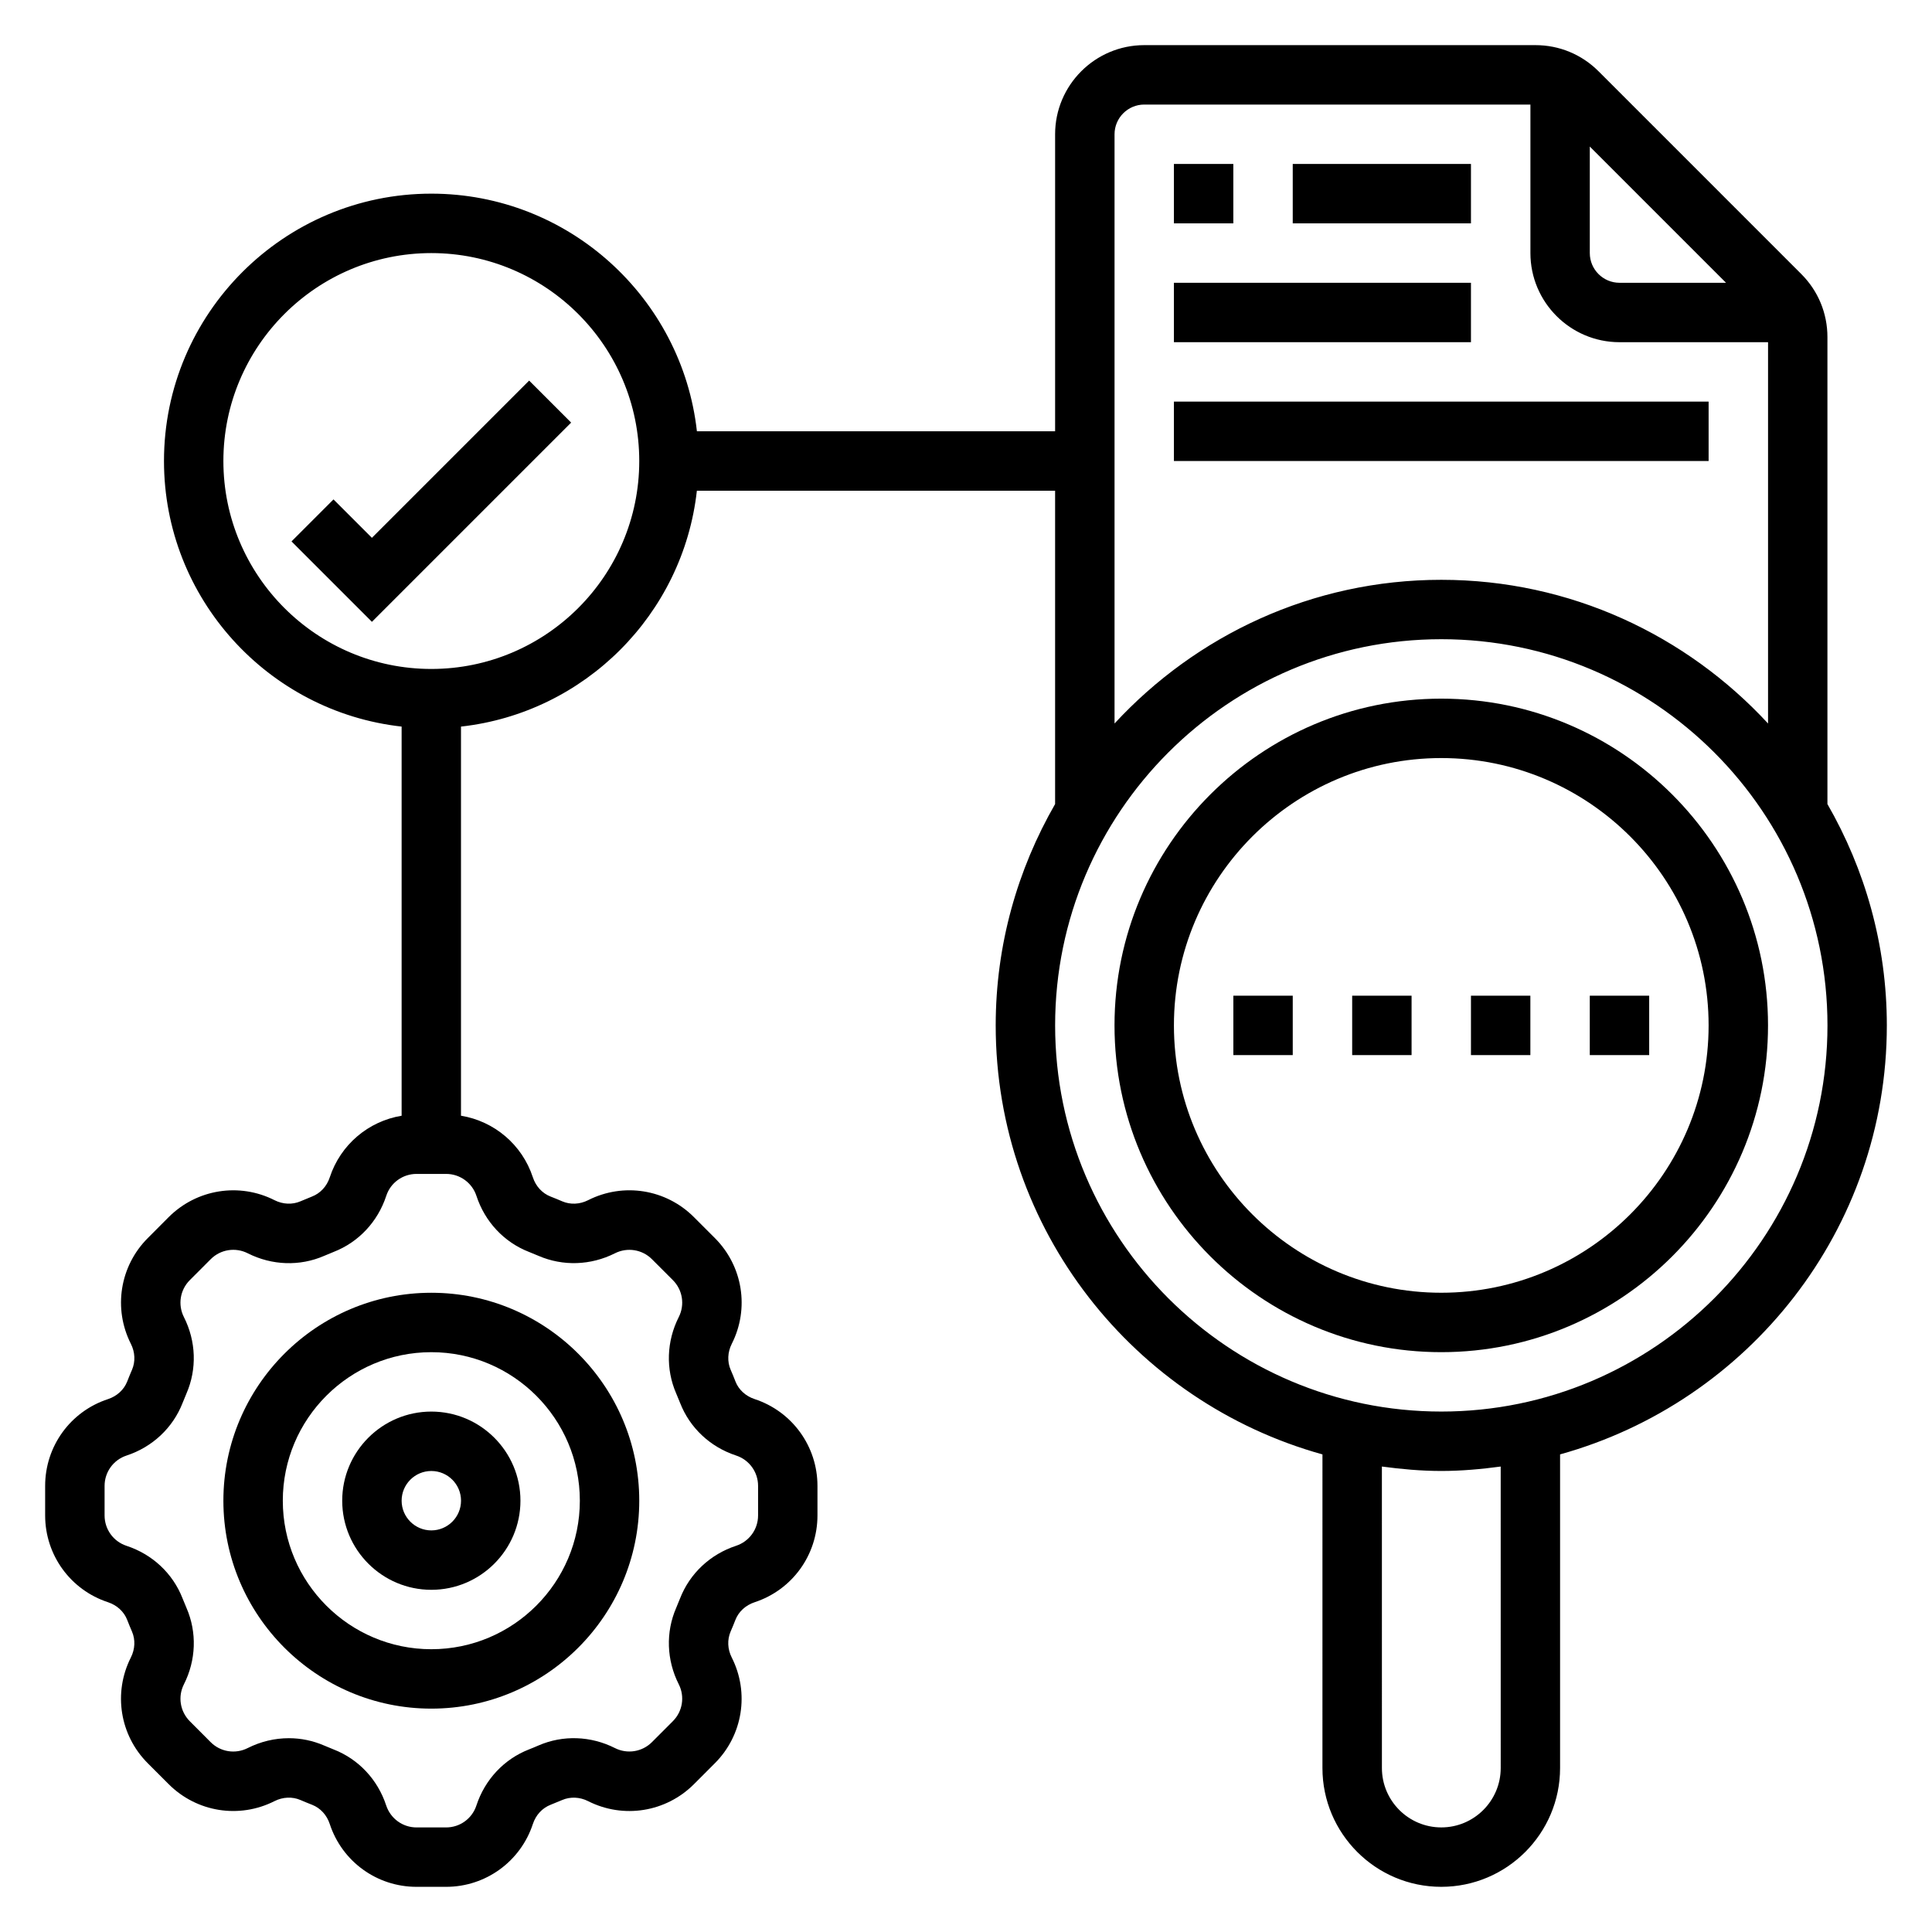
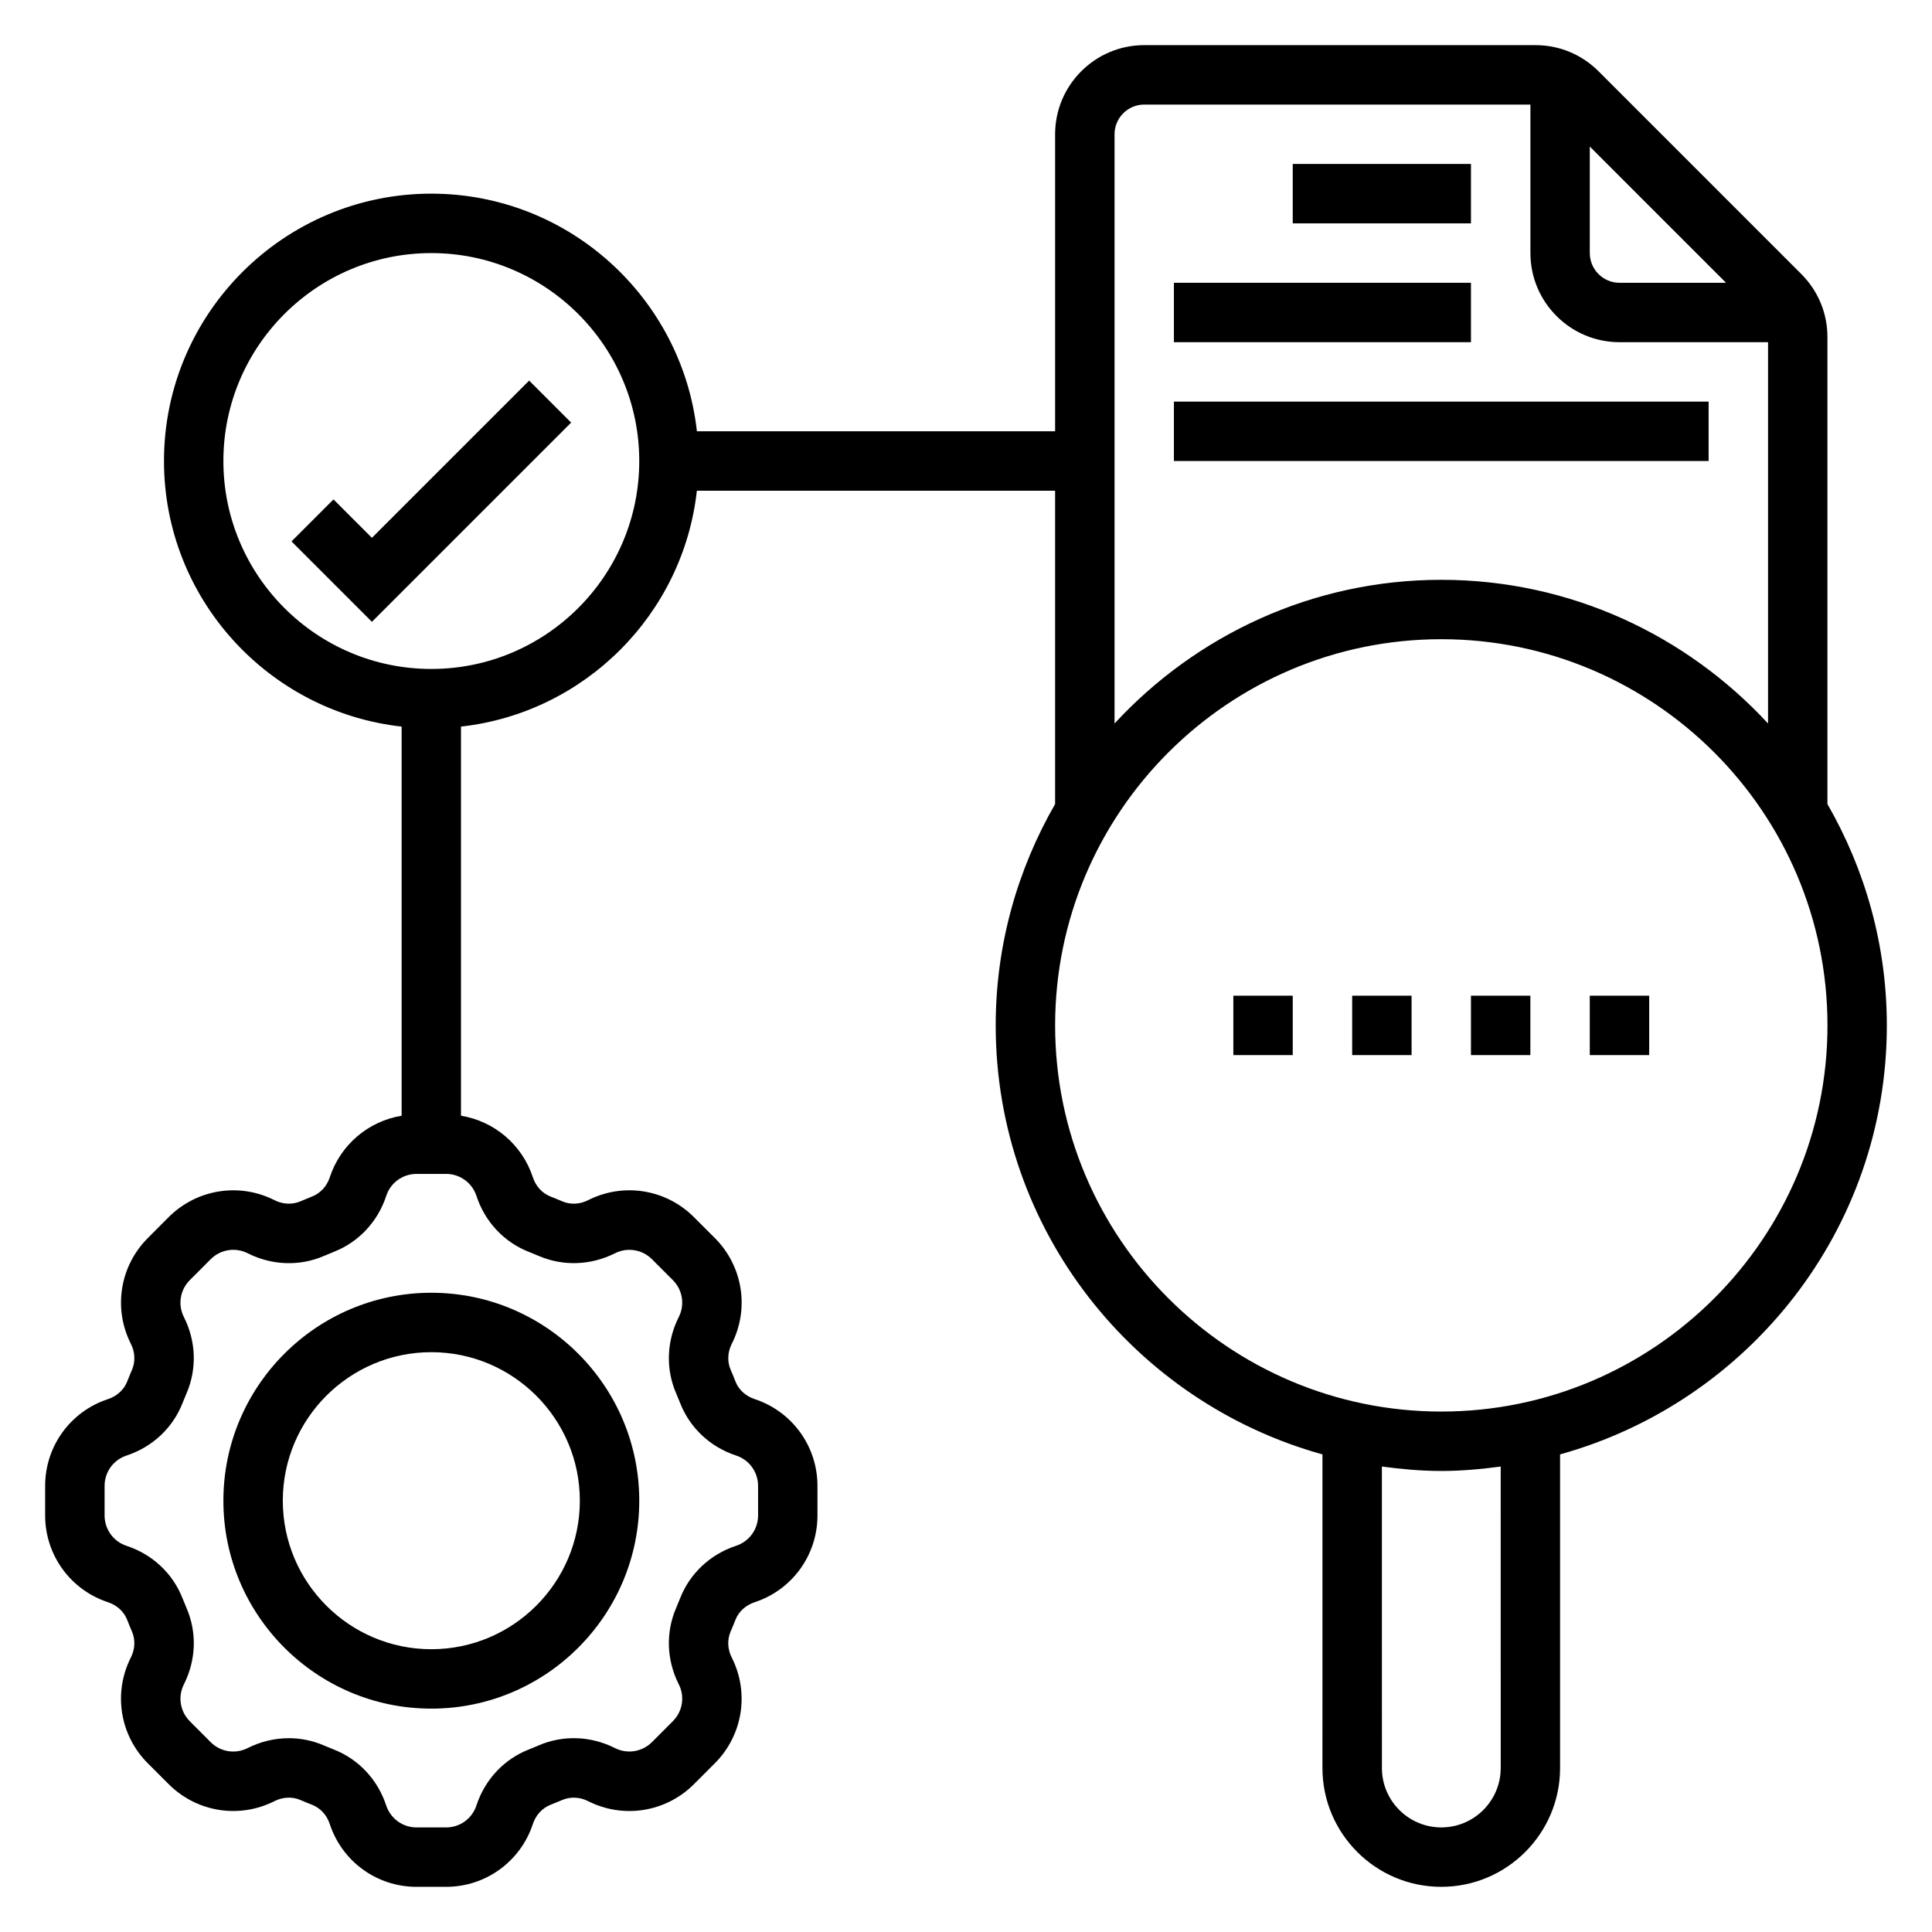
<svg xmlns="http://www.w3.org/2000/svg" fill="#000000" width="800px" height="800px" version="1.1" viewBox="144 144 512 512">
  <g>
-     <path d="m525.95 329.15c-47.742 0-86.594 38.848-86.594 86.594 0 47.742 38.848 86.594 86.594 86.594 47.742 0 86.594-38.848 86.594-86.594 0-47.742-38.848-86.594-86.594-86.594zm0 157.44c-39.062 0-70.848-31.781-70.848-70.848 0-39.062 31.789-70.848 70.848-70.848 39.062 0 70.848 31.789 70.848 70.848 0.004 39.07-31.785 70.848-70.848 70.848z" />
    <path d="m644.03 415.74c0-21.355-5.785-41.352-15.742-58.656v-123.75c0-6.305-2.457-12.242-6.918-16.703l-53.75-53.75c-4.461-4.461-10.395-6.918-16.707-6.918h-103.68c-13.02 0-23.617 10.598-23.617 23.617v78.719h-94.926c-3.938-35.367-33.984-62.977-70.383-62.977-39.062 0-70.848 31.789-70.848 70.848 0 36.398 27.605 66.449 62.977 70.383v103.13c-8.793 1.449-16.191 7.644-19.043 16.328-0.781 2.379-2.488 4.227-4.723 5.094-1.016 0.402-2.039 0.82-3.047 1.258-2.148 0.922-4.652 0.82-6.871-0.301-9.352-4.738-20.625-2.922-28.039 4.481l-5.539 5.559c-7.414 7.406-9.219 18.672-4.488 28.031 1.125 2.219 1.227 4.731 0.301 6.879-0.441 1.016-0.867 2.047-1.266 3.078-0.852 2.195-2.715 3.906-5.094 4.691-9.969 3.262-16.66 12.504-16.66 22.988v7.84c0 10.484 6.699 19.727 16.656 22.996 2.379 0.789 4.234 2.488 5.086 4.676 0.402 1.047 0.828 2.078 1.273 3.102 0.93 2.141 0.82 4.652-0.301 6.871-4.731 9.352-2.93 20.617 4.488 28.031l5.551 5.551c7.414 7.406 18.672 9.219 28.023 4.481 2.219-1.117 4.723-1.227 6.887-0.293 1.008 0.434 2.023 0.852 3.07 1.258 2.203 0.859 3.914 2.715 4.691 5.102 3.273 9.953 12.504 16.645 22.992 16.645h7.84c10.477 0 19.719-6.699 22.996-16.656 0.781-2.379 2.488-4.227 4.707-5.094 1.031-0.402 2.047-0.82 3.062-1.258 2.148-0.922 4.652-0.82 6.871 0.301 9.352 4.738 20.617 2.922 28.031-4.481l5.543-5.551c7.414-7.406 9.219-18.672 4.488-28.031-1.125-2.219-1.227-4.731-0.301-6.879 0.441-1.016 0.867-2.047 1.266-3.078 0.852-2.195 2.715-3.906 5.094-4.691 9.965-3.269 16.656-12.512 16.656-23v-7.84c0-10.484-6.699-19.727-16.648-22.996-2.387-0.789-4.242-2.488-5.086-4.676-0.402-1.047-0.828-2.078-1.273-3.102-0.93-2.141-0.82-4.652 0.301-6.871 4.731-9.352 2.93-20.617-4.488-28.031l-5.551-5.551c-7.406-7.414-18.672-9.219-28.031-4.481-2.219 1.125-4.723 1.227-6.887 0.293-1-0.434-2.023-0.852-3.07-1.258-2.195-0.859-3.914-2.715-4.691-5.102-2.852-8.684-10.25-14.871-19.043-16.32v-103.12c32.777-3.644 58.867-29.734 62.512-62.512h94.934v83.043c-9.957 17.301-15.742 37.297-15.742 58.656 0 54.199 36.746 99.855 86.594 113.69l-0.004 83.109c0 17.367 14.121 31.488 31.488 31.488 17.367 0 31.488-14.121 31.488-31.488v-83.113c49.848-13.832 86.594-59.488 86.594-113.69zm-373.77 45.18c2.25 6.871 7.336 12.289 13.918 14.848 0.859 0.34 1.707 0.684 2.543 1.047 6.445 2.785 13.824 2.551 20.246-0.684 3.266-1.645 7.211-1.023 9.793 1.559l5.551 5.551c2.59 2.59 3.219 6.527 1.566 9.793-3.242 6.406-3.488 13.793-0.684 20.238 0.355 0.828 0.699 1.66 1.039 2.519 2.566 6.606 7.981 11.684 14.855 13.941 3.469 1.145 5.809 4.371 5.809 8.039v7.84c0 3.668-2.34 6.887-5.832 8.039-6.863 2.258-12.273 7.344-14.848 13.957-0.332 0.844-0.668 1.676-1.023 2.496-2.801 6.453-2.559 13.84 0.684 20.246 1.652 3.266 1.023 7.203-1.574 9.793l-5.543 5.551c-2.59 2.582-6.527 3.211-9.801 1.559-6.414-3.234-13.785-3.488-20.238-0.691-0.836 0.371-1.684 0.715-2.527 1.047-6.606 2.566-11.684 7.988-13.941 14.855-1.133 3.484-4.367 5.824-8.027 5.824h-7.84c-3.66 0-6.887-2.348-8.039-5.816-2.25-6.871-7.336-12.289-13.926-14.848-0.852-0.34-1.699-0.684-2.535-1.047-2.977-1.289-6.148-1.938-9.336-1.938-3.723 0-7.453 0.875-10.918 2.621-3.273 1.652-7.211 1.023-9.793-1.559l-5.535-5.551c-2.59-2.59-3.219-6.527-1.566-9.793 3.242-6.406 3.488-13.793 0.684-20.238-0.355-0.828-0.699-1.66-1.039-2.519-2.566-6.606-7.981-11.684-14.855-13.941-3.477-1.148-5.812-4.375-5.812-8.047v-7.84c0-3.668 2.34-6.894 5.824-8.039 6.863-2.258 12.281-7.344 14.855-13.957 0.332-0.844 0.668-1.676 1.023-2.496 2.801-6.453 2.559-13.84-0.684-20.246-1.652-3.266-1.023-7.203 1.574-9.793l5.543-5.551c2.59-2.59 6.527-3.211 9.801-1.559 6.422 3.242 13.801 3.488 20.238 0.691 0.844-0.371 1.691-0.715 2.519-1.047 6.606-2.566 11.691-7.981 13.949-14.855 1.129-3.481 4.367-5.82 8.027-5.82h7.84c3.66 0 6.894 2.348 8.035 5.82zm-11.957-139.64c-30.387 0-55.105-24.719-55.105-55.105s24.719-55.105 55.105-55.105 55.105 24.719 55.105 55.105-24.719 55.105-55.105 55.105zm343.11-102.34h-28.23c-4.336 0-7.871-3.535-7.871-7.871v-28.23zm-162.05-39.359c0-4.336 3.535-7.871 7.871-7.871h102.34v39.359c0 13.02 10.598 23.617 23.617 23.617h39.359v101.05c-21.586-23.352-52.363-38.078-86.594-38.078-34.227 0-65.008 14.73-86.594 38.078zm102.34 432.96c0 8.684-7.062 15.742-15.742 15.742-8.684 0-15.742-7.062-15.742-15.742l-0.004-79.895c5.164 0.695 10.391 1.176 15.742 1.176 5.352 0 10.578-0.48 15.742-1.172zm-15.746-94.465c-56.426 0-102.34-45.91-102.34-102.34 0-56.426 45.91-102.34 102.34-102.34s102.34 45.91 102.34 102.34c0.004 56.426-45.906 102.34-102.34 102.34z" />
    <path d="m203.2 541.7c0 30.379 24.719 55.105 55.105 55.105 30.387 0 55.105-24.727 55.105-55.105 0-30.379-24.719-55.105-55.105-55.105-30.387 0-55.105 24.727-55.105 55.105zm94.465 0c0 21.703-17.656 39.359-39.359 39.359-21.703 0-39.359-17.656-39.359-39.359 0-21.703 17.656-39.359 39.359-39.359 21.699 0 39.359 17.656 39.359 39.359z" />
-     <path d="m234.69 541.7c0 13.02 10.598 23.617 23.617 23.617 13.02 0 23.617-10.598 23.617-23.617 0-13.02-10.598-23.617-23.617-23.617-13.023 0-23.617 10.598-23.617 23.617zm31.488 0c0 4.344-3.535 7.871-7.871 7.871-4.336 0-7.871-3.527-7.871-7.871s3.535-7.871 7.871-7.871c4.336 0 7.871 3.523 7.871 7.871z" />
    <path d="m242.56 286.53-10.18-10.18-11.129 11.133 21.309 21.309 52.797-52.797-11.129-11.133z" />
-     <path d="m455.1 187.45h15.742v15.742h-15.742z" />
    <path d="m486.59 187.45h47.23v15.742h-47.23z" />
    <path d="m455.1 218.94h78.719v15.742h-78.719z" />
    <path d="m455.1 250.43h141.7v15.742h-141.7z" />
    <path d="m470.85 407.87h15.742v15.742h-15.742z" />
    <path d="m502.34 407.87h15.742v15.742h-15.742z" />
    <path d="m565.31 407.87h15.742v15.742h-15.742z" />
    <path d="m533.82 407.87h15.742v15.742h-15.742z" />
  </g>
</svg>